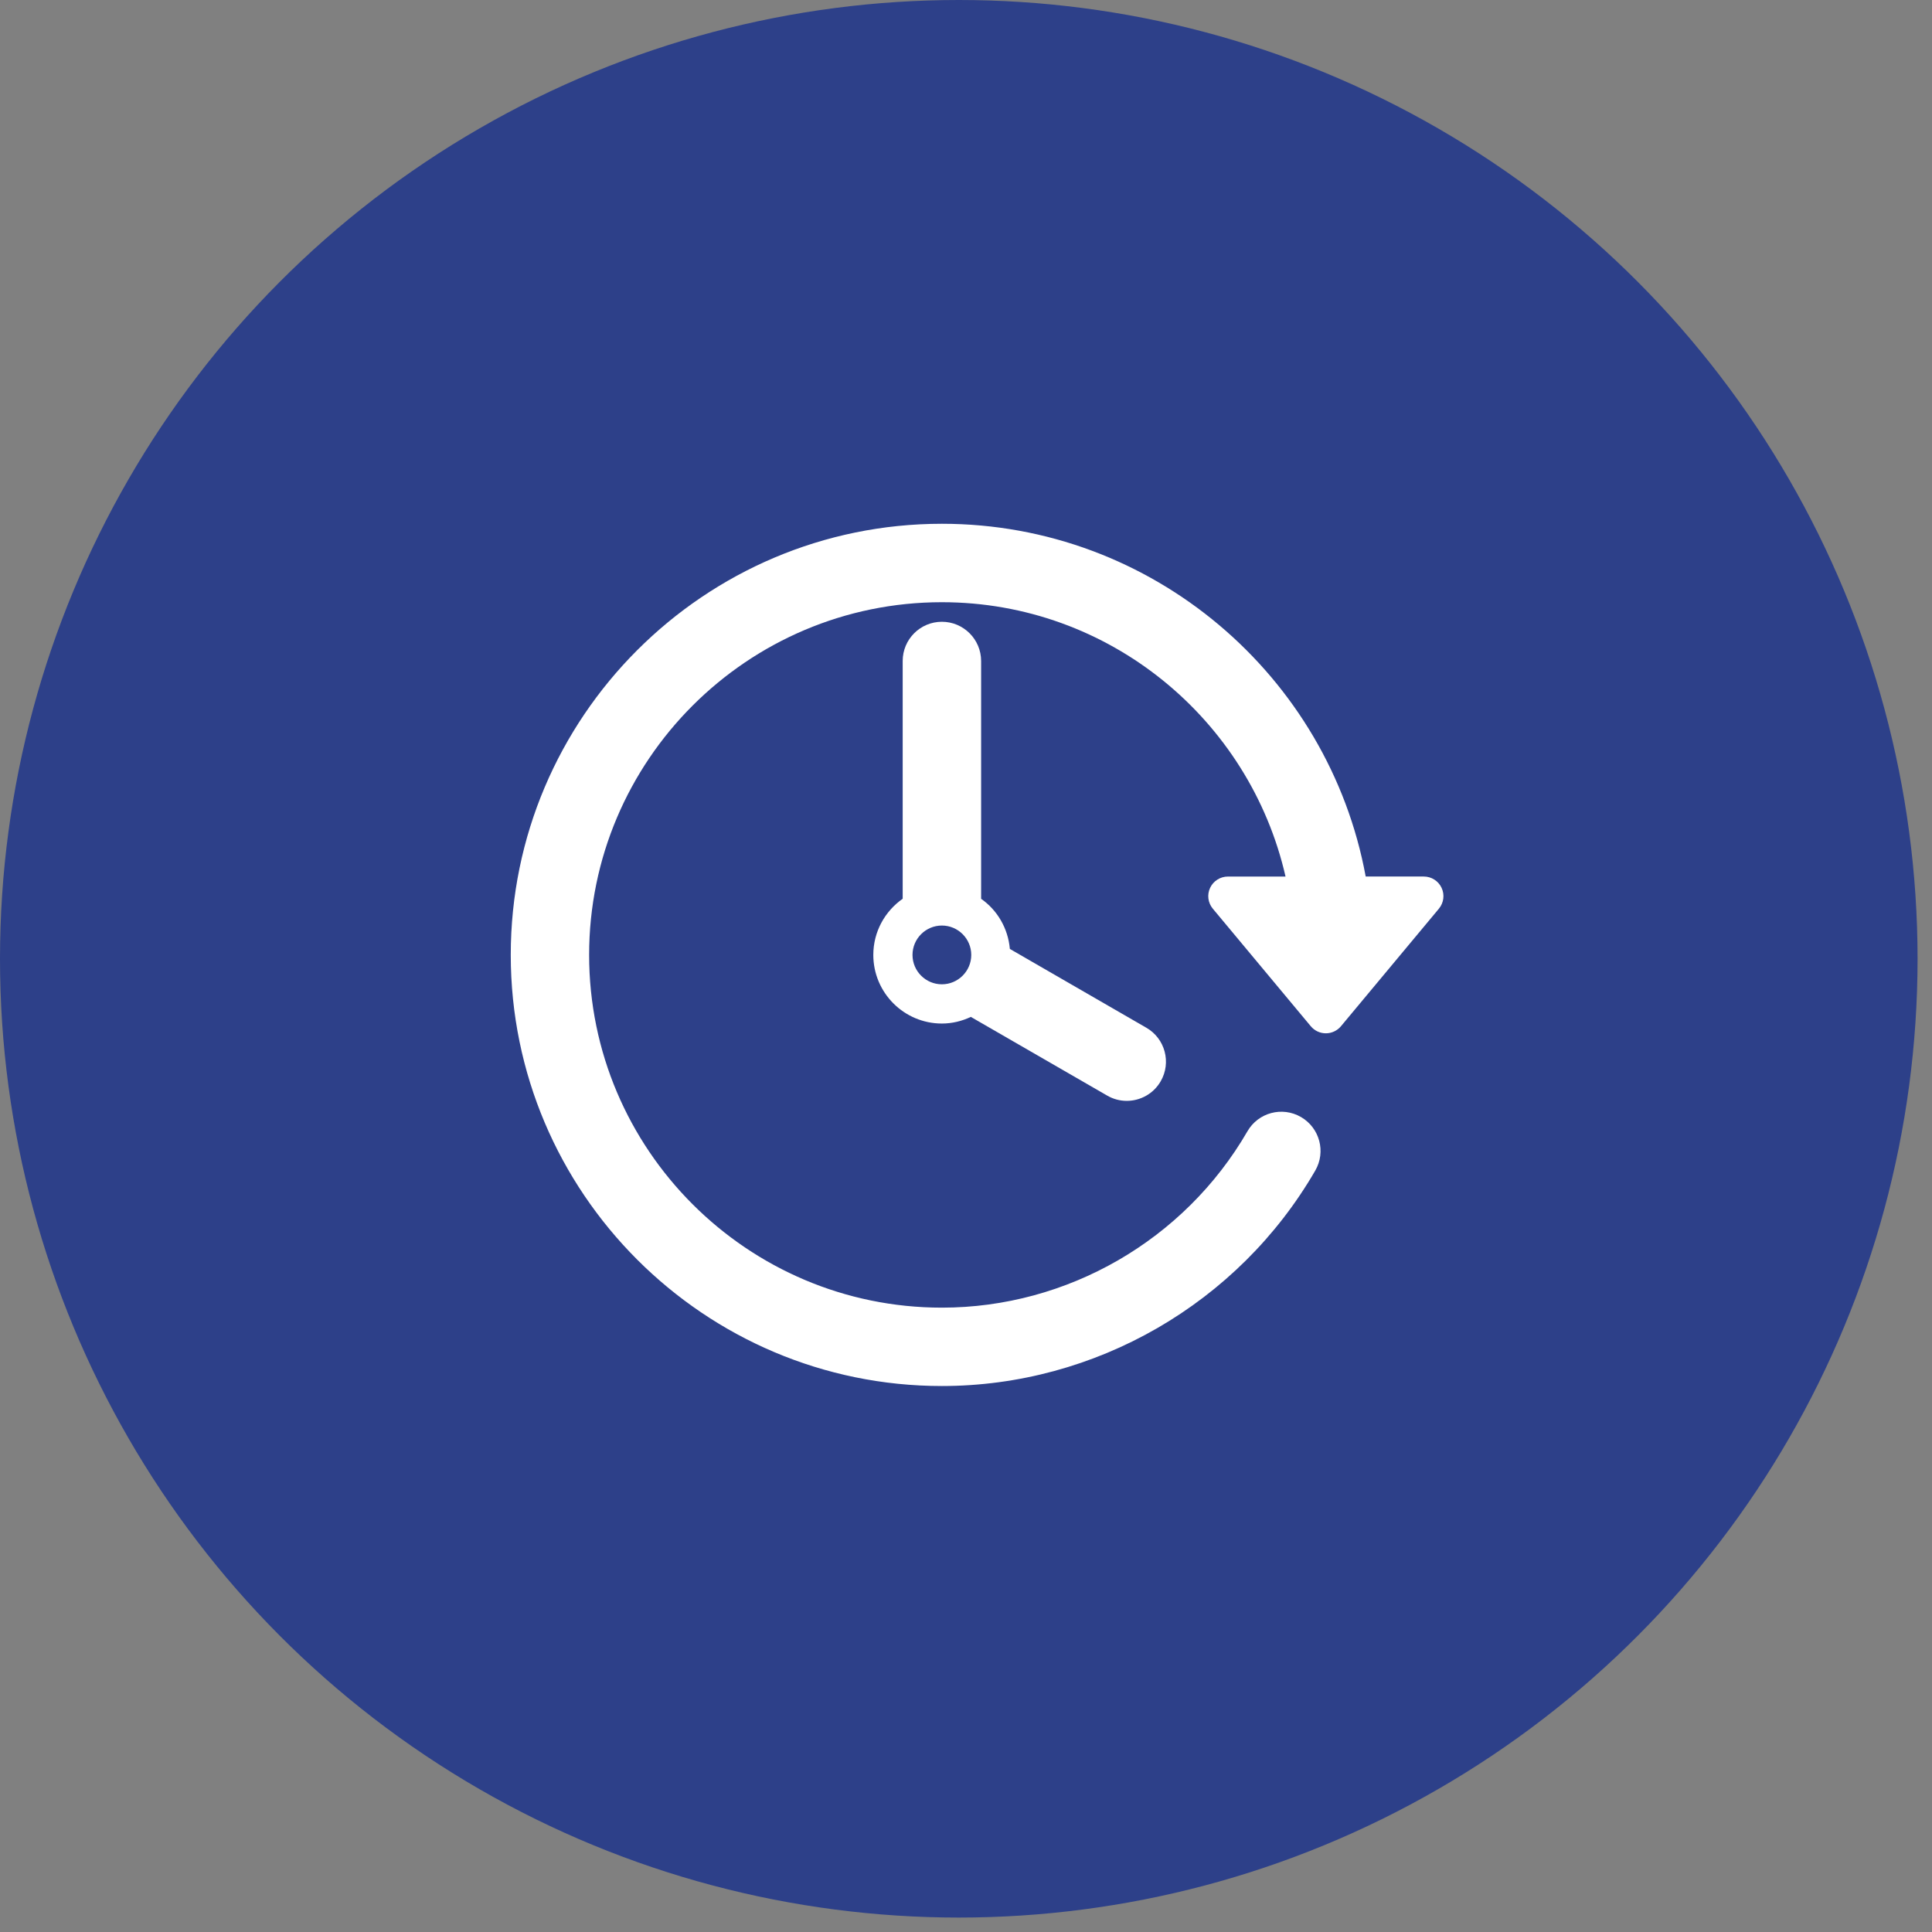
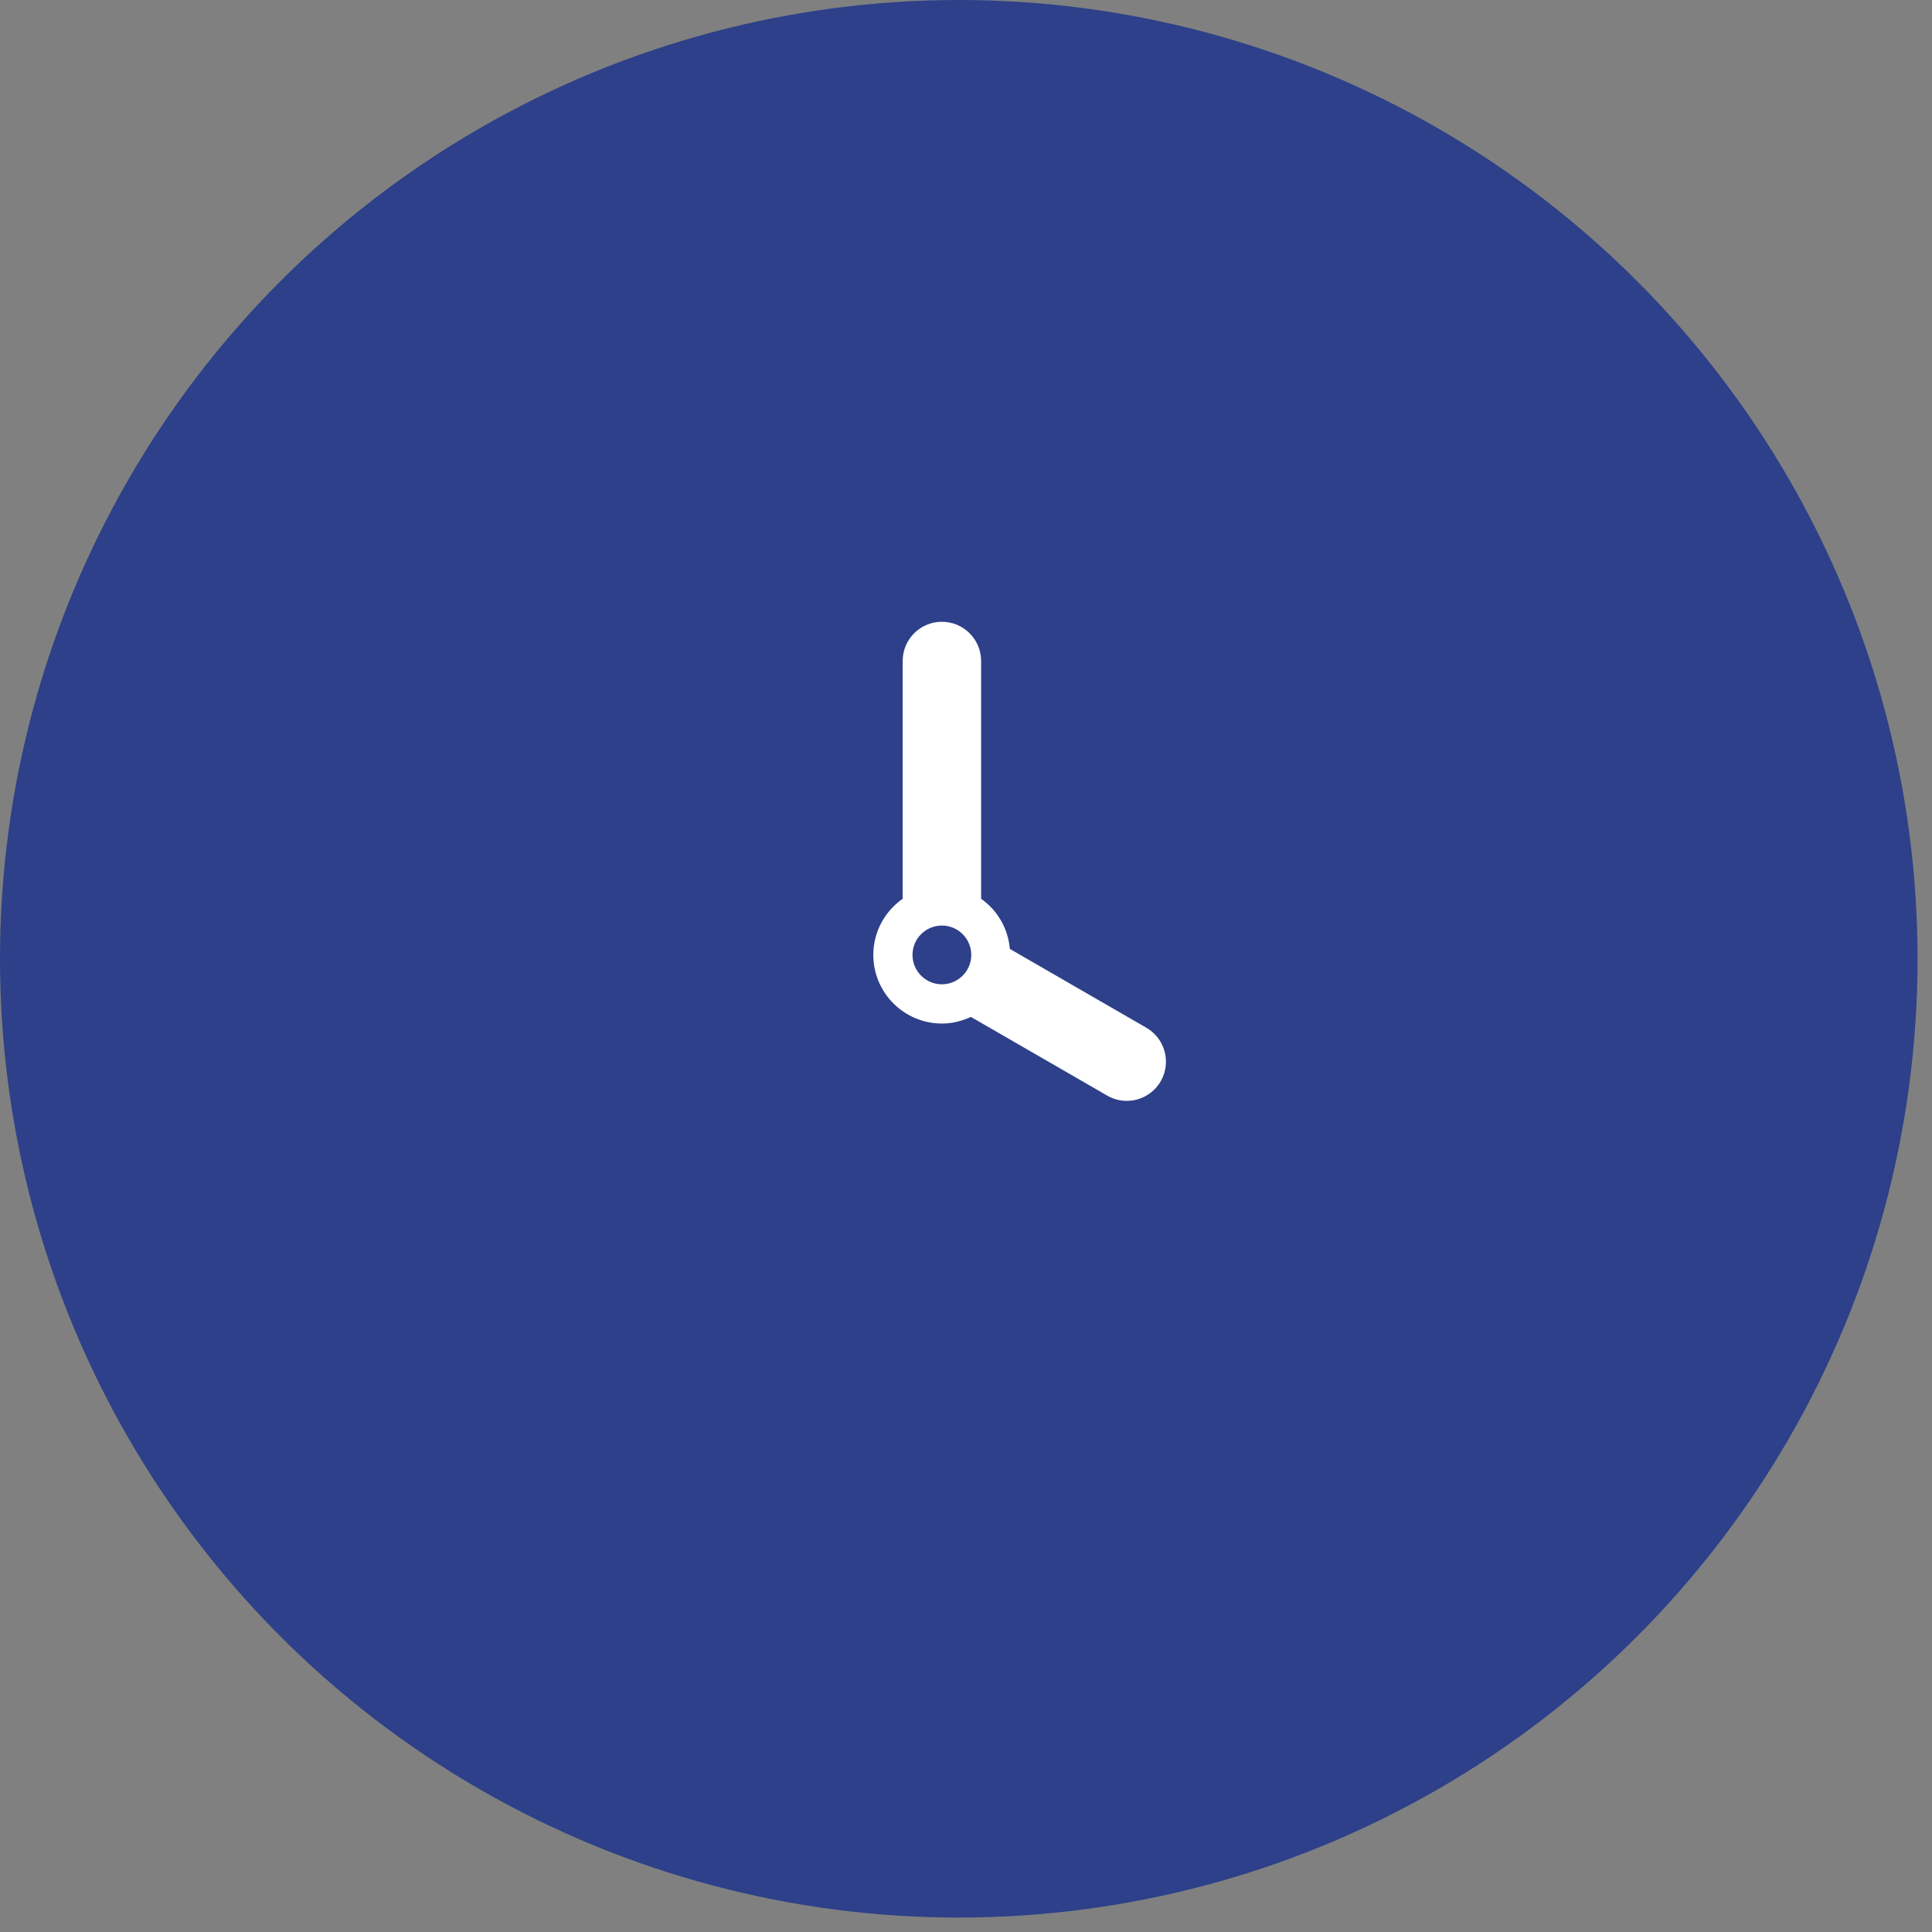
<svg xmlns="http://www.w3.org/2000/svg" width="87" height="87" viewBox="0 0 87 87" fill="none">
  <rect x="0" y="0" width="87" height="87" fill="#808080" stroke="none" />
  <circle cx="43.175" cy="43.175" r="43.175" fill="#2D4089" />
  <g clip-path="url(#clip0_554_119)">
-     <path d="M64.916 39.979C64.77 39.669 64.459 39.471 64.115 39.471H61.499C59.837 30.446 51.912 23.586 42.414 23.586C31.71 23.586 23 32.296 23 43.001C23 53.705 31.709 62.414 42.414 62.414C49.322 62.414 55.765 58.696 59.228 52.712C59.716 51.868 59.428 50.789 58.583 50.3C57.739 49.812 56.66 50.099 56.173 50.944C53.338 55.842 48.066 58.885 42.414 58.885C33.656 58.885 26.529 51.76 26.529 43.002C26.529 34.243 33.656 27.118 42.414 27.118C49.958 27.118 56.278 32.409 57.889 39.472H55.294C54.95 39.472 54.639 39.67 54.493 39.98C54.347 40.29 54.395 40.656 54.614 40.919L59.027 46.214C59.195 46.415 59.443 46.531 59.705 46.531C59.967 46.531 60.215 46.414 60.383 46.214L64.795 40.919C65.015 40.655 65.061 40.289 64.916 39.979Z" fill="white" />
    <path d="M42.414 27.999C41.439 27.999 40.649 28.789 40.649 29.764V40.472C39.851 41.032 39.326 41.954 39.326 43.001C39.326 44.705 40.712 46.091 42.415 46.091C42.881 46.091 43.321 45.979 43.718 45.792L49.857 49.335C50.136 49.497 50.438 49.573 50.738 49.573C51.347 49.573 51.941 49.257 52.268 48.69C52.755 47.847 52.466 46.767 51.621 46.28L45.475 42.731C45.393 41.799 44.908 40.984 44.181 40.474V29.764C44.179 28.79 43.388 27.999 42.414 27.999ZM42.414 44.324C41.684 44.324 41.091 43.73 41.091 43.001C41.091 42.272 41.685 41.678 42.414 41.678C43.143 41.678 43.737 42.272 43.737 43.001C43.737 43.73 43.143 44.324 42.414 44.324Z" fill="white" />
  </g>
  <defs>
    <clipPath id="clip0_554_119">
      <rect width="42" height="42" fill="white" transform="translate(23 22)" />
    </clipPath>
  </defs>
</svg>